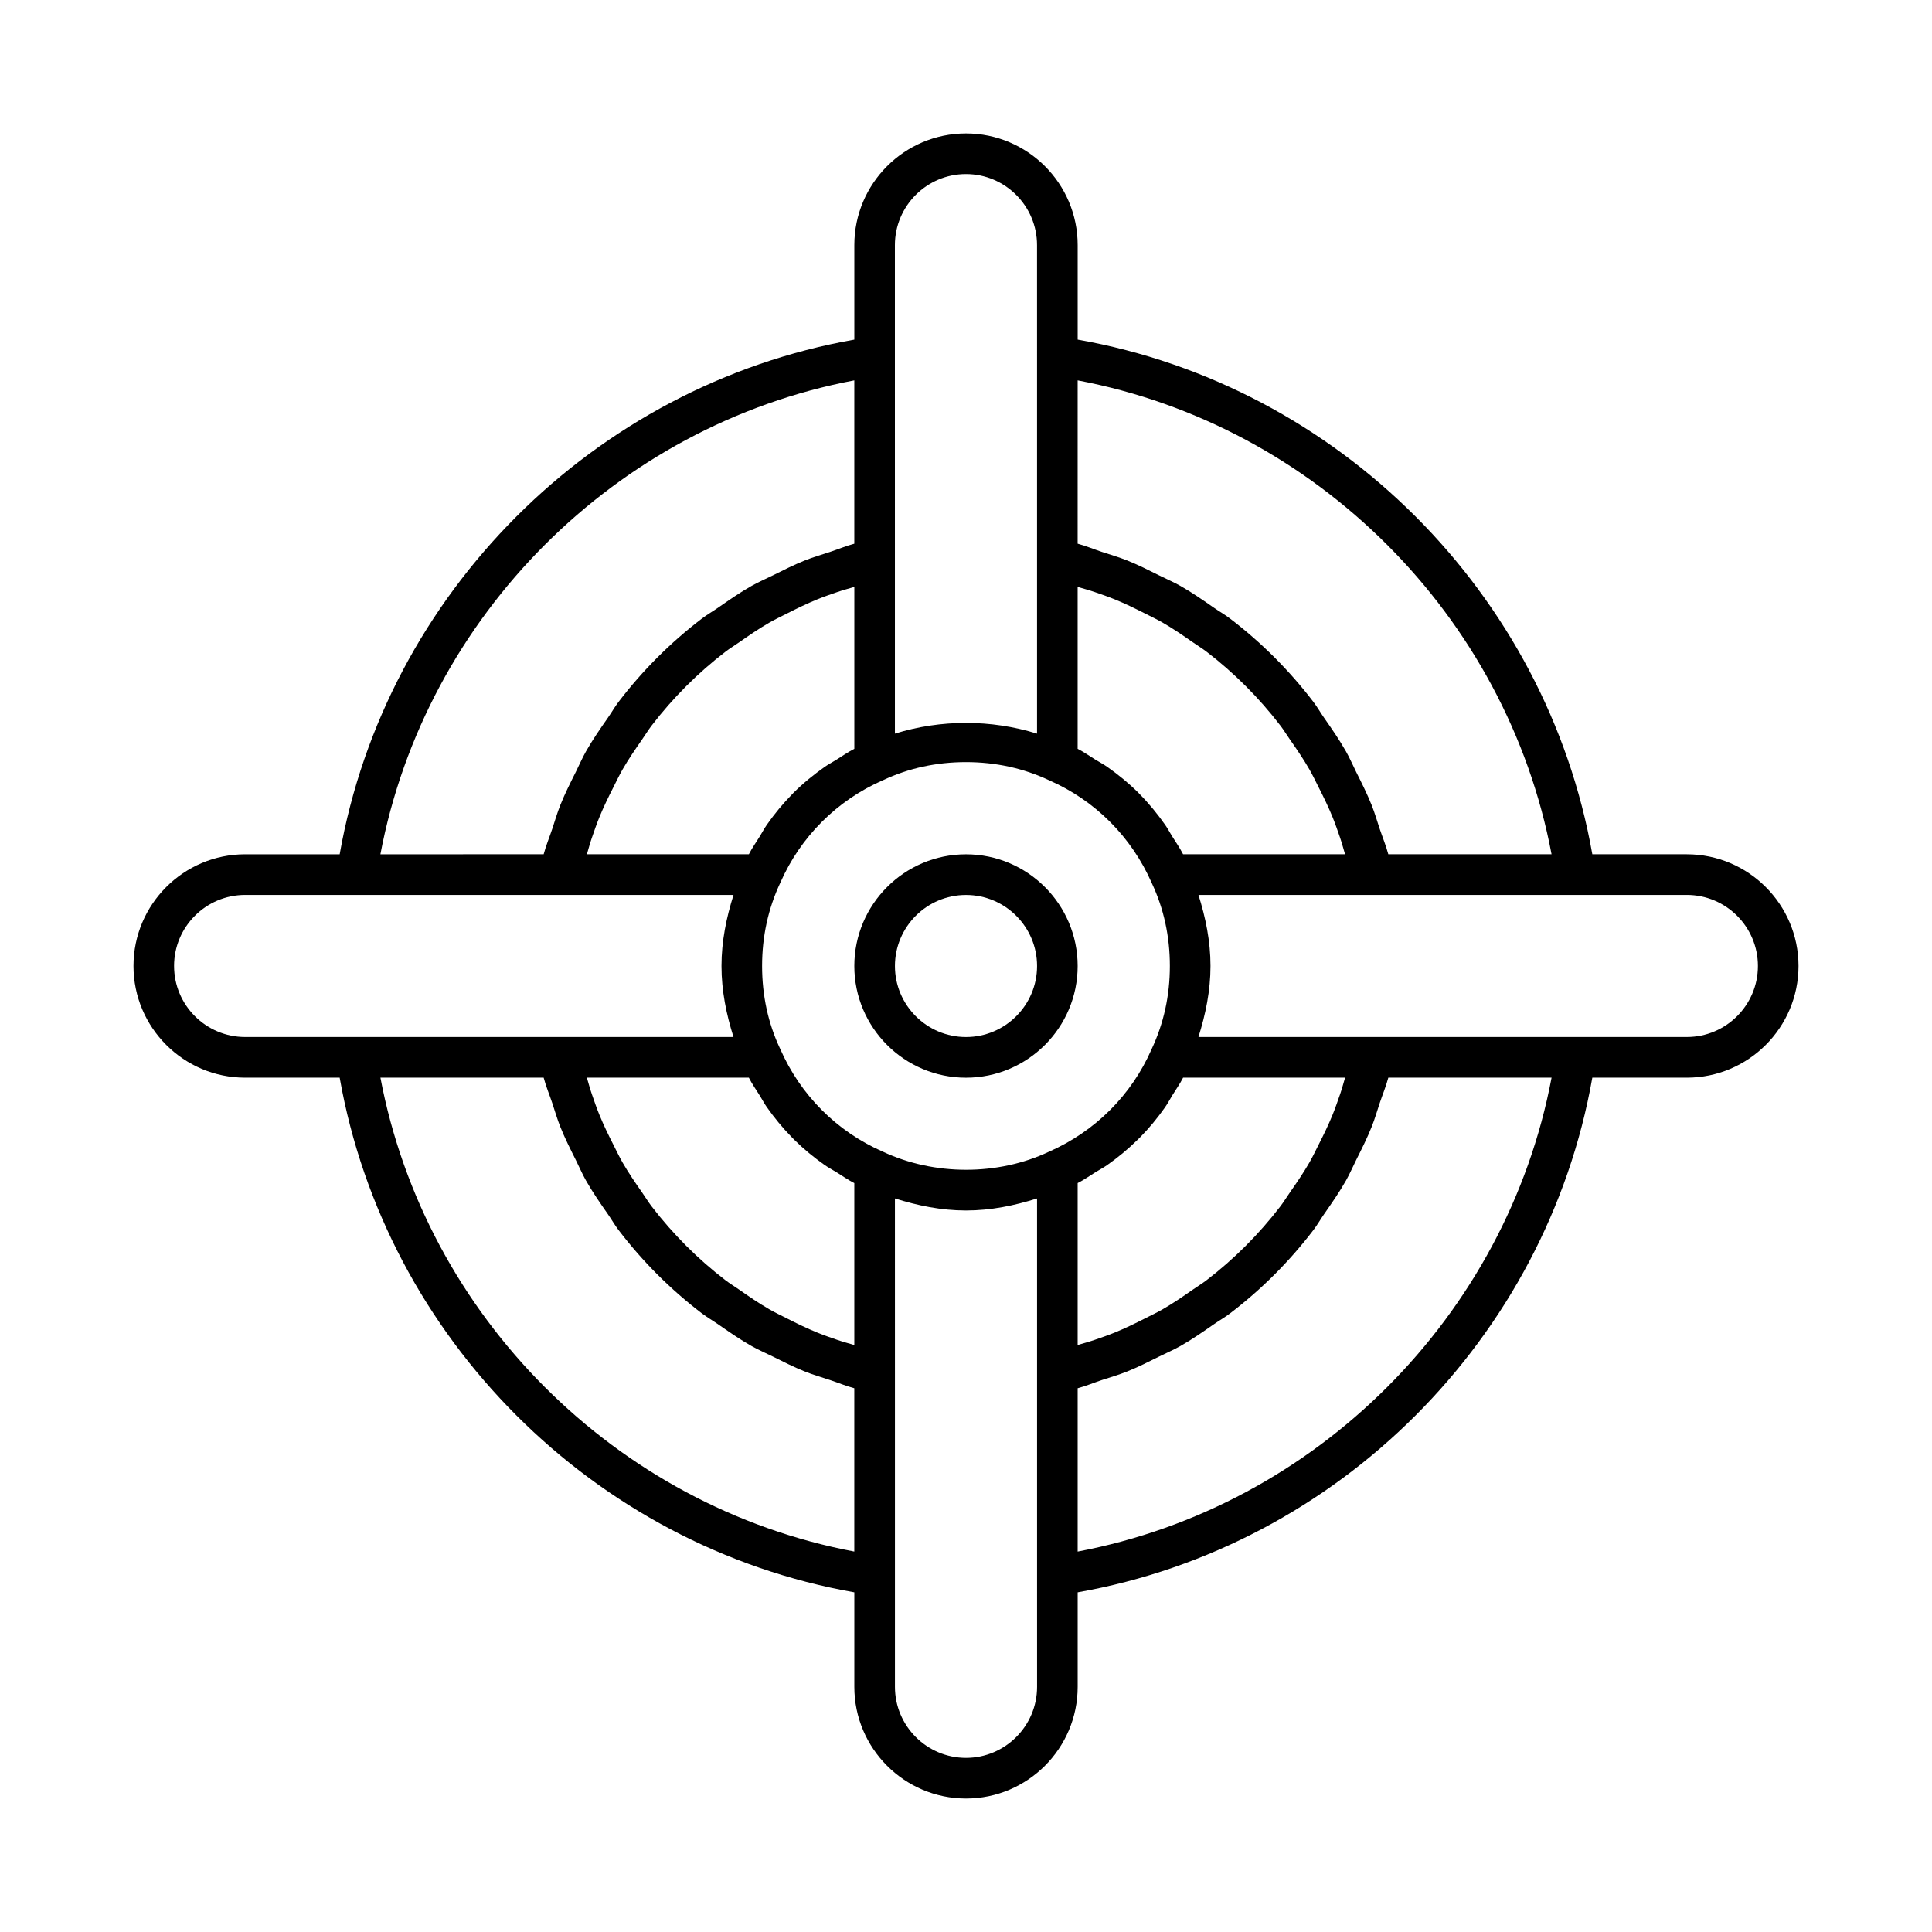
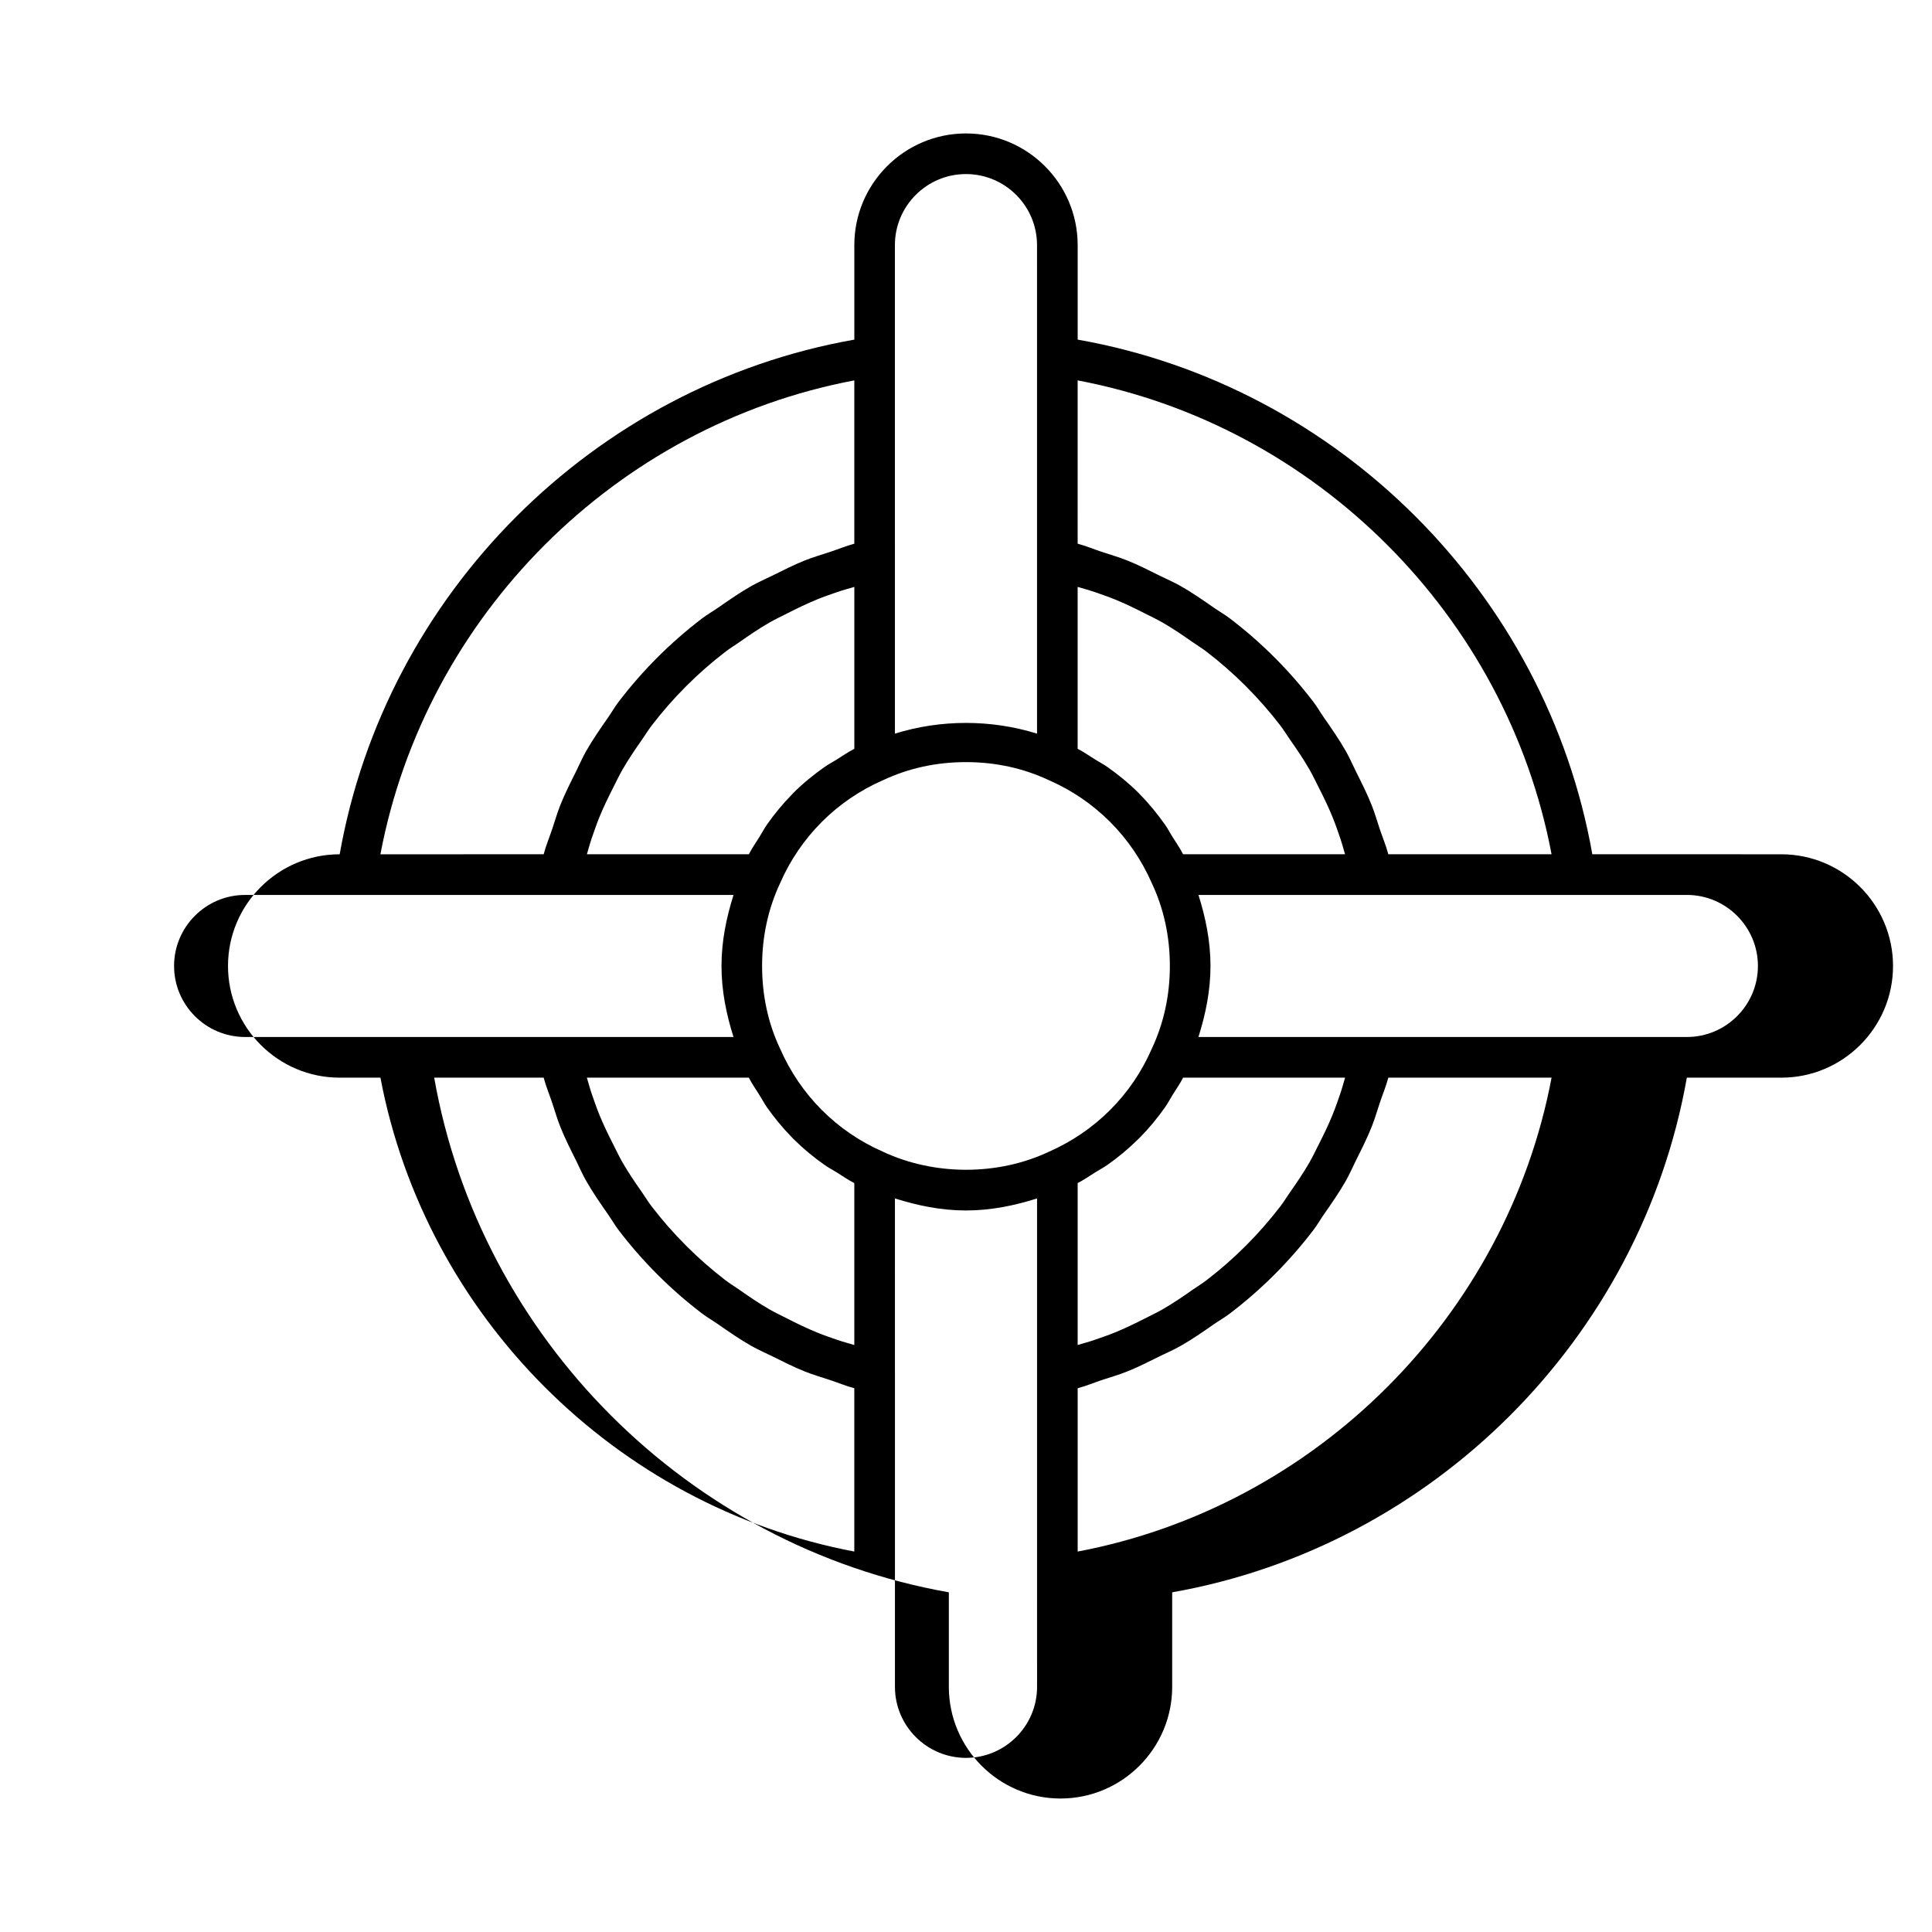
<svg xmlns="http://www.w3.org/2000/svg" fill="#000000" width="800px" height="800px" version="1.1" viewBox="144 144 512 512">
  <g>
-     <path d="m591.03 370.39h-25.047c-12.199-69.098-67.305-124.2-136.39-136.39v-25.043c0-16.316-13.273-29.594-29.594-29.594-16.316 0-29.594 13.273-29.594 29.594v25.047c-69.09 12.191-124.19 67.293-136.39 136.39h-25.047c-16.316 0-29.594 13.281-29.594 29.598 0 16.316 13.273 29.598 29.594 29.598h25.047c12.199 69.098 67.305 124.2 136.39 136.39v25.047c0 16.316 13.273 29.598 29.594 29.598 16.316 0 29.594-13.281 29.594-29.598v-25.047c69.09-12.191 124.2-67.293 136.39-136.39h25.047c16.316 0 29.594-13.281 29.594-29.598-0.004-16.312-13.281-29.598-29.598-29.598zm-35.852 0h-43.262c-0.613-2.32-1.535-4.508-2.293-6.769-0.695-2.086-1.301-4.199-2.109-6.231-1.207-3.023-2.66-5.906-4.109-8.801-0.91-1.82-1.703-3.699-2.707-5.461-1.766-3.109-3.797-6.031-5.836-8.953-0.957-1.371-1.781-2.832-2.793-4.16-6.344-8.316-13.777-15.754-22.094-22.094-1.375-1.051-2.891-1.906-4.312-2.894-2.871-1.992-5.734-3.992-8.785-5.723-1.844-1.047-3.805-1.879-5.711-2.828-2.805-1.395-5.586-2.809-8.512-3.973-2.16-0.863-4.41-1.508-6.629-2.242-2.156-0.711-4.234-1.594-6.441-2.18l0.004-43.273c63.207 11.941 113.64 62.379 125.59 125.58zm-56.078 63.691c-0.621 1.797-1.242 3.598-1.957 5.356-1.098 2.691-2.363 5.297-3.676 7.875-0.812 1.598-1.574 3.223-2.465 4.769-1.574 2.734-3.348 5.336-5.152 7.91-0.859 1.227-1.633 2.519-2.543 3.707-5.652 7.363-12.246 13.961-19.613 19.609-1.164 0.891-2.43 1.645-3.633 2.488-2.602 1.828-5.227 3.617-7.992 5.207-1.523 0.875-3.129 1.625-4.699 2.426-2.602 1.328-5.234 2.602-7.957 3.711-1.734 0.707-3.512 1.316-5.289 1.93-1.488 0.512-3.019 0.922-4.535 1.367v-42.91c1.664-0.844 3.172-1.918 4.746-2.894 1.016-0.633 2.082-1.18 3.059-1.867 2.809-1.973 5.449-4.148 7.891-6.535 0.281-0.273 0.562-0.535 0.836-0.812 2.422-2.461 4.621-5.129 6.617-7.965 0.734-1.043 1.32-2.18 1.992-3.269 0.945-1.527 1.988-2.988 2.805-4.602h42.926c-0.445 1.512-0.848 3.027-1.359 4.5zm-138.52 63.062c-2.727-1.109-5.359-2.387-7.965-3.719-1.566-0.801-3.164-1.543-4.688-2.418-2.769-1.594-5.402-3.387-8.004-5.215-1.199-0.844-2.461-1.594-3.625-2.484-7.363-5.648-13.961-12.242-19.609-19.605-0.922-1.203-1.703-2.512-2.574-3.754-1.793-2.555-3.555-5.137-5.117-7.852-0.906-1.574-1.68-3.227-2.508-4.852-1.293-2.543-2.539-5.109-3.629-7.769-0.734-1.797-1.367-3.637-2.004-5.481-0.5-1.445-0.895-2.934-1.332-4.41h42.926c0.852 1.68 1.93 3.199 2.918 4.789 0.617 0.992 1.152 2.031 1.82 2.984 1.996 2.844 4.195 5.527 6.621 7.996 0.23 0.238 0.457 0.477 0.695 0.711 2.473 2.438 5.16 4.648 8.016 6.66 1.027 0.723 2.141 1.297 3.211 1.961 1.551 0.961 3.031 2.019 4.668 2.848v42.91c-1.516-0.449-3.051-0.855-4.539-1.371-1.773-0.613-3.551-1.223-5.281-1.93zm-59.715-131.16c0.637-1.844 1.27-3.688 2.004-5.481 1.086-2.656 2.336-5.227 3.629-7.769 0.824-1.625 1.602-3.277 2.508-4.852 1.566-2.715 3.324-5.293 5.117-7.852 0.871-1.242 1.652-2.551 2.574-3.754 5.648-7.363 12.242-13.957 19.609-19.605 1.16-0.891 2.426-1.641 3.625-2.484 2.606-1.832 5.234-3.625 8.004-5.215 1.52-0.875 3.121-1.621 4.688-2.418 2.606-1.328 5.238-2.606 7.965-3.719 1.73-0.707 3.508-1.316 5.281-1.93 1.488-0.512 3.019-0.922 4.539-1.371v42.91c-1.703 0.859-3.246 1.957-4.856 2.957-0.977 0.609-2 1.133-2.941 1.793-2.961 2.078-5.762 4.356-8.316 6.894-0.121 0.121-0.227 0.254-0.348 0.375-2.461 2.492-4.684 5.203-6.703 8.078-0.711 1.012-1.277 2.113-1.93 3.168-0.961 1.551-2.019 3.035-2.852 4.676h-42.926c0.43-1.469 0.828-2.957 1.328-4.402zm77.074 83.207c-12.18-5.336-21.82-14.977-27.207-27.285-3.168-6.699-4.769-14.086-4.769-21.914 0-7.816 1.602-15.199 4.828-22.059 5.336-12.164 14.977-21.809 27.148-27.145 0.039-0.012 0.086-0.039 0.133-0.051 6.727-3.168 14.105-4.769 21.922-4.769s15.195 1.602 22.051 4.82c12.172 5.336 21.816 14.977 27.207 27.273 3.168 6.738 4.773 14.109 4.773 21.926 0 7.828-1.609 15.199-4.84 22.059-5.32 12.164-14.965 21.809-27.281 27.207-13.398 6.309-30.285 6.375-43.965-0.062zm79.59-78.801c-0.855-1.695-1.945-3.227-2.941-4.828-0.605-0.973-1.133-1.996-1.789-2.934-2.035-2.902-4.269-5.641-6.75-8.152-0.137-0.137-0.258-0.281-0.395-0.418-2.523-2.508-5.281-4.762-8.203-6.816-1.031-0.727-2.156-1.305-3.231-1.973-1.539-0.953-3.008-2-4.633-2.824v-42.91c1.516 0.449 3.047 0.855 4.535 1.367 1.777 0.613 3.559 1.223 5.289 1.93 2.723 1.109 5.352 2.387 7.957 3.711 1.574 0.801 3.176 1.551 4.699 2.426 2.766 1.59 5.391 3.379 7.992 5.207 1.203 0.844 2.469 1.598 3.633 2.488 7.367 5.648 13.961 12.242 19.613 19.609 0.91 1.188 1.684 2.481 2.543 3.707 1.805 2.574 3.578 5.176 5.152 7.91 0.891 1.547 1.652 3.176 2.465 4.769 1.312 2.578 2.578 5.18 3.676 7.875 0.715 1.754 1.336 3.555 1.957 5.356 0.508 1.473 0.914 2.992 1.355 4.492zm-76.371-161.43c0-10.387 8.449-18.832 18.832-18.832 10.387 0 18.832 8.449 18.832 18.832l0.004 29.492v99.969c-12.188-3.785-25.48-3.789-37.664 0v-46.117l-0.004-53.852zm-10.758 35.852v43.277c-2.211 0.586-4.289 1.469-6.445 2.18-2.219 0.73-4.465 1.379-6.625 2.238-2.938 1.172-5.734 2.594-8.551 3.992-1.887 0.941-3.832 1.762-5.66 2.801-3.086 1.75-5.981 3.769-8.879 5.785-1.391 0.969-2.871 1.801-4.215 2.828-8.324 6.344-15.762 13.781-22.109 22.105-0.992 1.301-1.801 2.734-2.738 4.078-2.059 2.949-4.109 5.898-5.891 9.039-0.992 1.75-1.777 3.609-2.68 5.41-1.457 2.91-2.918 5.805-4.129 8.844-0.809 2.031-1.414 4.144-2.109 6.227-0.754 2.266-1.676 4.453-2.293 6.773l-43.266 0.008c11.949-63.207 62.383-113.64 125.59-125.59zm-180.27 155.18c0-10.379 8.449-18.824 18.832-18.824h129.43c-1.891 6.012-3.188 12.234-3.188 18.824 0 6.621 1.297 12.848 3.18 18.824h-129.42c-10.387 0-18.832-8.445-18.832-18.824zm54.684 29.598h43.262c0.617 2.324 1.539 4.512 2.293 6.773 0.695 2.086 1.301 4.195 2.109 6.227 1.211 3.039 2.672 5.934 4.129 8.844 0.902 1.801 1.688 3.664 2.68 5.41 1.777 3.133 3.824 6.078 5.879 9.023 0.941 1.352 1.754 2.789 2.75 4.098 6.348 8.324 13.781 15.762 22.105 22.105 1.348 1.023 2.824 1.863 4.215 2.828 2.902 2.016 5.797 4.035 8.879 5.785 1.832 1.043 3.785 1.867 5.676 2.809 2.809 1.398 5.598 2.812 8.531 3.984 2.164 0.863 4.418 1.512 6.641 2.246 2.152 0.711 4.227 1.59 6.434 2.176v43.277c-63.203-11.945-113.63-62.379-125.58-125.59zm174.02 161.44c0 10.379-8.449 18.824-18.832 18.824-10.387 0-18.832-8.449-18.832-18.824v-83.344l-0.004-46.09c6.008 1.891 12.23 3.191 18.832 3.191 6.625 0 12.852-1.301 18.832-3.184v99.93zm10.758-35.855v-43.277c2.211-0.586 4.289-1.469 6.441-2.18 2.223-0.73 4.469-1.379 6.629-2.242 2.926-1.168 5.707-2.578 8.512-3.973 1.906-0.949 3.867-1.777 5.711-2.828 3.051-1.73 5.91-3.731 8.785-5.723 1.422-0.988 2.938-1.844 4.312-2.894 8.316-6.34 15.75-13.777 22.094-22.094 1.012-1.328 1.836-2.789 2.793-4.16 2.035-2.922 4.07-5.844 5.836-8.953 1-1.766 1.793-3.641 2.707-5.461 1.449-2.894 2.902-5.777 4.109-8.801 0.809-2.031 1.414-4.144 2.109-6.231 0.754-2.262 1.676-4.449 2.293-6.769h43.262c-11.953 63.211-62.379 113.64-125.59 125.59zm161.44-136.36h-129.43c1.891-6.016 3.191-12.238 3.191-18.824 0-6.609-1.301-12.836-3.188-18.824h129.43c10.387 0 18.832 8.449 18.832 18.824 0.004 10.379-8.445 18.824-18.832 18.824z" />
-     <path d="m429.59 400c0-16.316-13.273-29.598-29.594-29.598-16.316 0-29.594 13.281-29.594 29.598s13.273 29.598 29.594 29.598c16.32 0 29.594-13.281 29.594-29.598zm-29.59 18.824c-10.387 0-18.832-8.449-18.832-18.824 0-10.379 8.449-18.824 18.832-18.824 10.387 0 18.832 8.449 18.832 18.824 0 10.379-8.449 18.824-18.832 18.824z" />
+     <path d="m591.03 370.39h-25.047c-12.199-69.098-67.305-124.2-136.39-136.39v-25.043c0-16.316-13.273-29.594-29.594-29.594-16.316 0-29.594 13.273-29.594 29.594v25.047c-69.09 12.191-124.19 67.293-136.39 136.39c-16.316 0-29.594 13.281-29.594 29.598 0 16.316 13.273 29.598 29.594 29.598h25.047c12.199 69.098 67.305 124.2 136.39 136.39v25.047c0 16.316 13.273 29.598 29.594 29.598 16.316 0 29.594-13.281 29.594-29.598v-25.047c69.09-12.191 124.2-67.293 136.39-136.39h25.047c16.316 0 29.594-13.281 29.594-29.598-0.004-16.312-13.281-29.598-29.598-29.598zm-35.852 0h-43.262c-0.613-2.32-1.535-4.508-2.293-6.769-0.695-2.086-1.301-4.199-2.109-6.231-1.207-3.023-2.66-5.906-4.109-8.801-0.91-1.82-1.703-3.699-2.707-5.461-1.766-3.109-3.797-6.031-5.836-8.953-0.957-1.371-1.781-2.832-2.793-4.16-6.344-8.316-13.777-15.754-22.094-22.094-1.375-1.051-2.891-1.906-4.312-2.894-2.871-1.992-5.734-3.992-8.785-5.723-1.844-1.047-3.805-1.879-5.711-2.828-2.805-1.395-5.586-2.809-8.512-3.973-2.16-0.863-4.41-1.508-6.629-2.242-2.156-0.711-4.234-1.594-6.441-2.18l0.004-43.273c63.207 11.941 113.64 62.379 125.59 125.58zm-56.078 63.691c-0.621 1.797-1.242 3.598-1.957 5.356-1.098 2.691-2.363 5.297-3.676 7.875-0.812 1.598-1.574 3.223-2.465 4.769-1.574 2.734-3.348 5.336-5.152 7.91-0.859 1.227-1.633 2.519-2.543 3.707-5.652 7.363-12.246 13.961-19.613 19.609-1.164 0.891-2.43 1.645-3.633 2.488-2.602 1.828-5.227 3.617-7.992 5.207-1.523 0.875-3.129 1.625-4.699 2.426-2.602 1.328-5.234 2.602-7.957 3.711-1.734 0.707-3.512 1.316-5.289 1.93-1.488 0.512-3.019 0.922-4.535 1.367v-42.91c1.664-0.844 3.172-1.918 4.746-2.894 1.016-0.633 2.082-1.18 3.059-1.867 2.809-1.973 5.449-4.148 7.891-6.535 0.281-0.273 0.562-0.535 0.836-0.812 2.422-2.461 4.621-5.129 6.617-7.965 0.734-1.043 1.32-2.18 1.992-3.269 0.945-1.527 1.988-2.988 2.805-4.602h42.926c-0.445 1.512-0.848 3.027-1.359 4.5zm-138.52 63.062c-2.727-1.109-5.359-2.387-7.965-3.719-1.566-0.801-3.164-1.543-4.688-2.418-2.769-1.594-5.402-3.387-8.004-5.215-1.199-0.844-2.461-1.594-3.625-2.484-7.363-5.648-13.961-12.242-19.609-19.605-0.922-1.203-1.703-2.512-2.574-3.754-1.793-2.555-3.555-5.137-5.117-7.852-0.906-1.574-1.68-3.227-2.508-4.852-1.293-2.543-2.539-5.109-3.629-7.769-0.734-1.797-1.367-3.637-2.004-5.481-0.5-1.445-0.895-2.934-1.332-4.41h42.926c0.852 1.68 1.93 3.199 2.918 4.789 0.617 0.992 1.152 2.031 1.82 2.984 1.996 2.844 4.195 5.527 6.621 7.996 0.23 0.238 0.457 0.477 0.695 0.711 2.473 2.438 5.16 4.648 8.016 6.66 1.027 0.723 2.141 1.297 3.211 1.961 1.551 0.961 3.031 2.019 4.668 2.848v42.91c-1.516-0.449-3.051-0.855-4.539-1.371-1.773-0.613-3.551-1.223-5.281-1.93zm-59.715-131.16c0.637-1.844 1.27-3.688 2.004-5.481 1.086-2.656 2.336-5.227 3.629-7.769 0.824-1.625 1.602-3.277 2.508-4.852 1.566-2.715 3.324-5.293 5.117-7.852 0.871-1.242 1.652-2.551 2.574-3.754 5.648-7.363 12.242-13.957 19.609-19.605 1.16-0.891 2.426-1.641 3.625-2.484 2.606-1.832 5.234-3.625 8.004-5.215 1.52-0.875 3.121-1.621 4.688-2.418 2.606-1.328 5.238-2.606 7.965-3.719 1.73-0.707 3.508-1.316 5.281-1.93 1.488-0.512 3.019-0.922 4.539-1.371v42.91c-1.703 0.859-3.246 1.957-4.856 2.957-0.977 0.609-2 1.133-2.941 1.793-2.961 2.078-5.762 4.356-8.316 6.894-0.121 0.121-0.227 0.254-0.348 0.375-2.461 2.492-4.684 5.203-6.703 8.078-0.711 1.012-1.277 2.113-1.93 3.168-0.961 1.551-2.019 3.035-2.852 4.676h-42.926c0.43-1.469 0.828-2.957 1.328-4.402zm77.074 83.207c-12.18-5.336-21.82-14.977-27.207-27.285-3.168-6.699-4.769-14.086-4.769-21.914 0-7.816 1.602-15.199 4.828-22.059 5.336-12.164 14.977-21.809 27.148-27.145 0.039-0.012 0.086-0.039 0.133-0.051 6.727-3.168 14.105-4.769 21.922-4.769s15.195 1.602 22.051 4.82c12.172 5.336 21.816 14.977 27.207 27.273 3.168 6.738 4.773 14.109 4.773 21.926 0 7.828-1.609 15.199-4.84 22.059-5.32 12.164-14.965 21.809-27.281 27.207-13.398 6.309-30.285 6.375-43.965-0.062zm79.59-78.801c-0.855-1.695-1.945-3.227-2.941-4.828-0.605-0.973-1.133-1.996-1.789-2.934-2.035-2.902-4.269-5.641-6.75-8.152-0.137-0.137-0.258-0.281-0.395-0.418-2.523-2.508-5.281-4.762-8.203-6.816-1.031-0.727-2.156-1.305-3.231-1.973-1.539-0.953-3.008-2-4.633-2.824v-42.91c1.516 0.449 3.047 0.855 4.535 1.367 1.777 0.613 3.559 1.223 5.289 1.93 2.723 1.109 5.352 2.387 7.957 3.711 1.574 0.801 3.176 1.551 4.699 2.426 2.766 1.59 5.391 3.379 7.992 5.207 1.203 0.844 2.469 1.598 3.633 2.488 7.367 5.648 13.961 12.242 19.613 19.609 0.91 1.188 1.684 2.481 2.543 3.707 1.805 2.574 3.578 5.176 5.152 7.91 0.891 1.547 1.652 3.176 2.465 4.769 1.312 2.578 2.578 5.18 3.676 7.875 0.715 1.754 1.336 3.555 1.957 5.356 0.508 1.473 0.914 2.992 1.355 4.492zm-76.371-161.43c0-10.387 8.449-18.832 18.832-18.832 10.387 0 18.832 8.449 18.832 18.832l0.004 29.492v99.969c-12.188-3.785-25.48-3.789-37.664 0v-46.117l-0.004-53.852zm-10.758 35.852v43.277c-2.211 0.586-4.289 1.469-6.445 2.18-2.219 0.73-4.465 1.379-6.625 2.238-2.938 1.172-5.734 2.594-8.551 3.992-1.887 0.941-3.832 1.762-5.66 2.801-3.086 1.75-5.981 3.769-8.879 5.785-1.391 0.969-2.871 1.801-4.215 2.828-8.324 6.344-15.762 13.781-22.109 22.105-0.992 1.301-1.801 2.734-2.738 4.078-2.059 2.949-4.109 5.898-5.891 9.039-0.992 1.75-1.777 3.609-2.68 5.41-1.457 2.91-2.918 5.805-4.129 8.844-0.809 2.031-1.414 4.144-2.109 6.227-0.754 2.266-1.676 4.453-2.293 6.773l-43.266 0.008c11.949-63.207 62.383-113.64 125.59-125.59zm-180.27 155.18c0-10.379 8.449-18.824 18.832-18.824h129.43c-1.891 6.012-3.188 12.234-3.188 18.824 0 6.621 1.297 12.848 3.18 18.824h-129.42c-10.387 0-18.832-8.445-18.832-18.824zm54.684 29.598h43.262c0.617 2.324 1.539 4.512 2.293 6.773 0.695 2.086 1.301 4.195 2.109 6.227 1.211 3.039 2.672 5.934 4.129 8.844 0.902 1.801 1.688 3.664 2.68 5.41 1.777 3.133 3.824 6.078 5.879 9.023 0.941 1.352 1.754 2.789 2.75 4.098 6.348 8.324 13.781 15.762 22.105 22.105 1.348 1.023 2.824 1.863 4.215 2.828 2.902 2.016 5.797 4.035 8.879 5.785 1.832 1.043 3.785 1.867 5.676 2.809 2.809 1.398 5.598 2.812 8.531 3.984 2.164 0.863 4.418 1.512 6.641 2.246 2.152 0.711 4.227 1.59 6.434 2.176v43.277c-63.203-11.945-113.63-62.379-125.58-125.59zm174.02 161.44c0 10.379-8.449 18.824-18.832 18.824-10.387 0-18.832-8.449-18.832-18.824v-83.344l-0.004-46.09c6.008 1.891 12.23 3.191 18.832 3.191 6.625 0 12.852-1.301 18.832-3.184v99.93zm10.758-35.855v-43.277c2.211-0.586 4.289-1.469 6.441-2.18 2.223-0.73 4.469-1.379 6.629-2.242 2.926-1.168 5.707-2.578 8.512-3.973 1.906-0.949 3.867-1.777 5.711-2.828 3.051-1.73 5.91-3.731 8.785-5.723 1.422-0.988 2.938-1.844 4.312-2.894 8.316-6.34 15.75-13.777 22.094-22.094 1.012-1.328 1.836-2.789 2.793-4.16 2.035-2.922 4.07-5.844 5.836-8.953 1-1.766 1.793-3.641 2.707-5.461 1.449-2.894 2.902-5.777 4.109-8.801 0.809-2.031 1.414-4.144 2.109-6.231 0.754-2.262 1.676-4.449 2.293-6.769h43.262c-11.953 63.211-62.379 113.64-125.59 125.59zm161.44-136.36h-129.43c1.891-6.016 3.191-12.238 3.191-18.824 0-6.609-1.301-12.836-3.188-18.824h129.43c10.387 0 18.832 8.449 18.832 18.824 0.004 10.379-8.445 18.824-18.832 18.824z" />
  </g>
</svg>